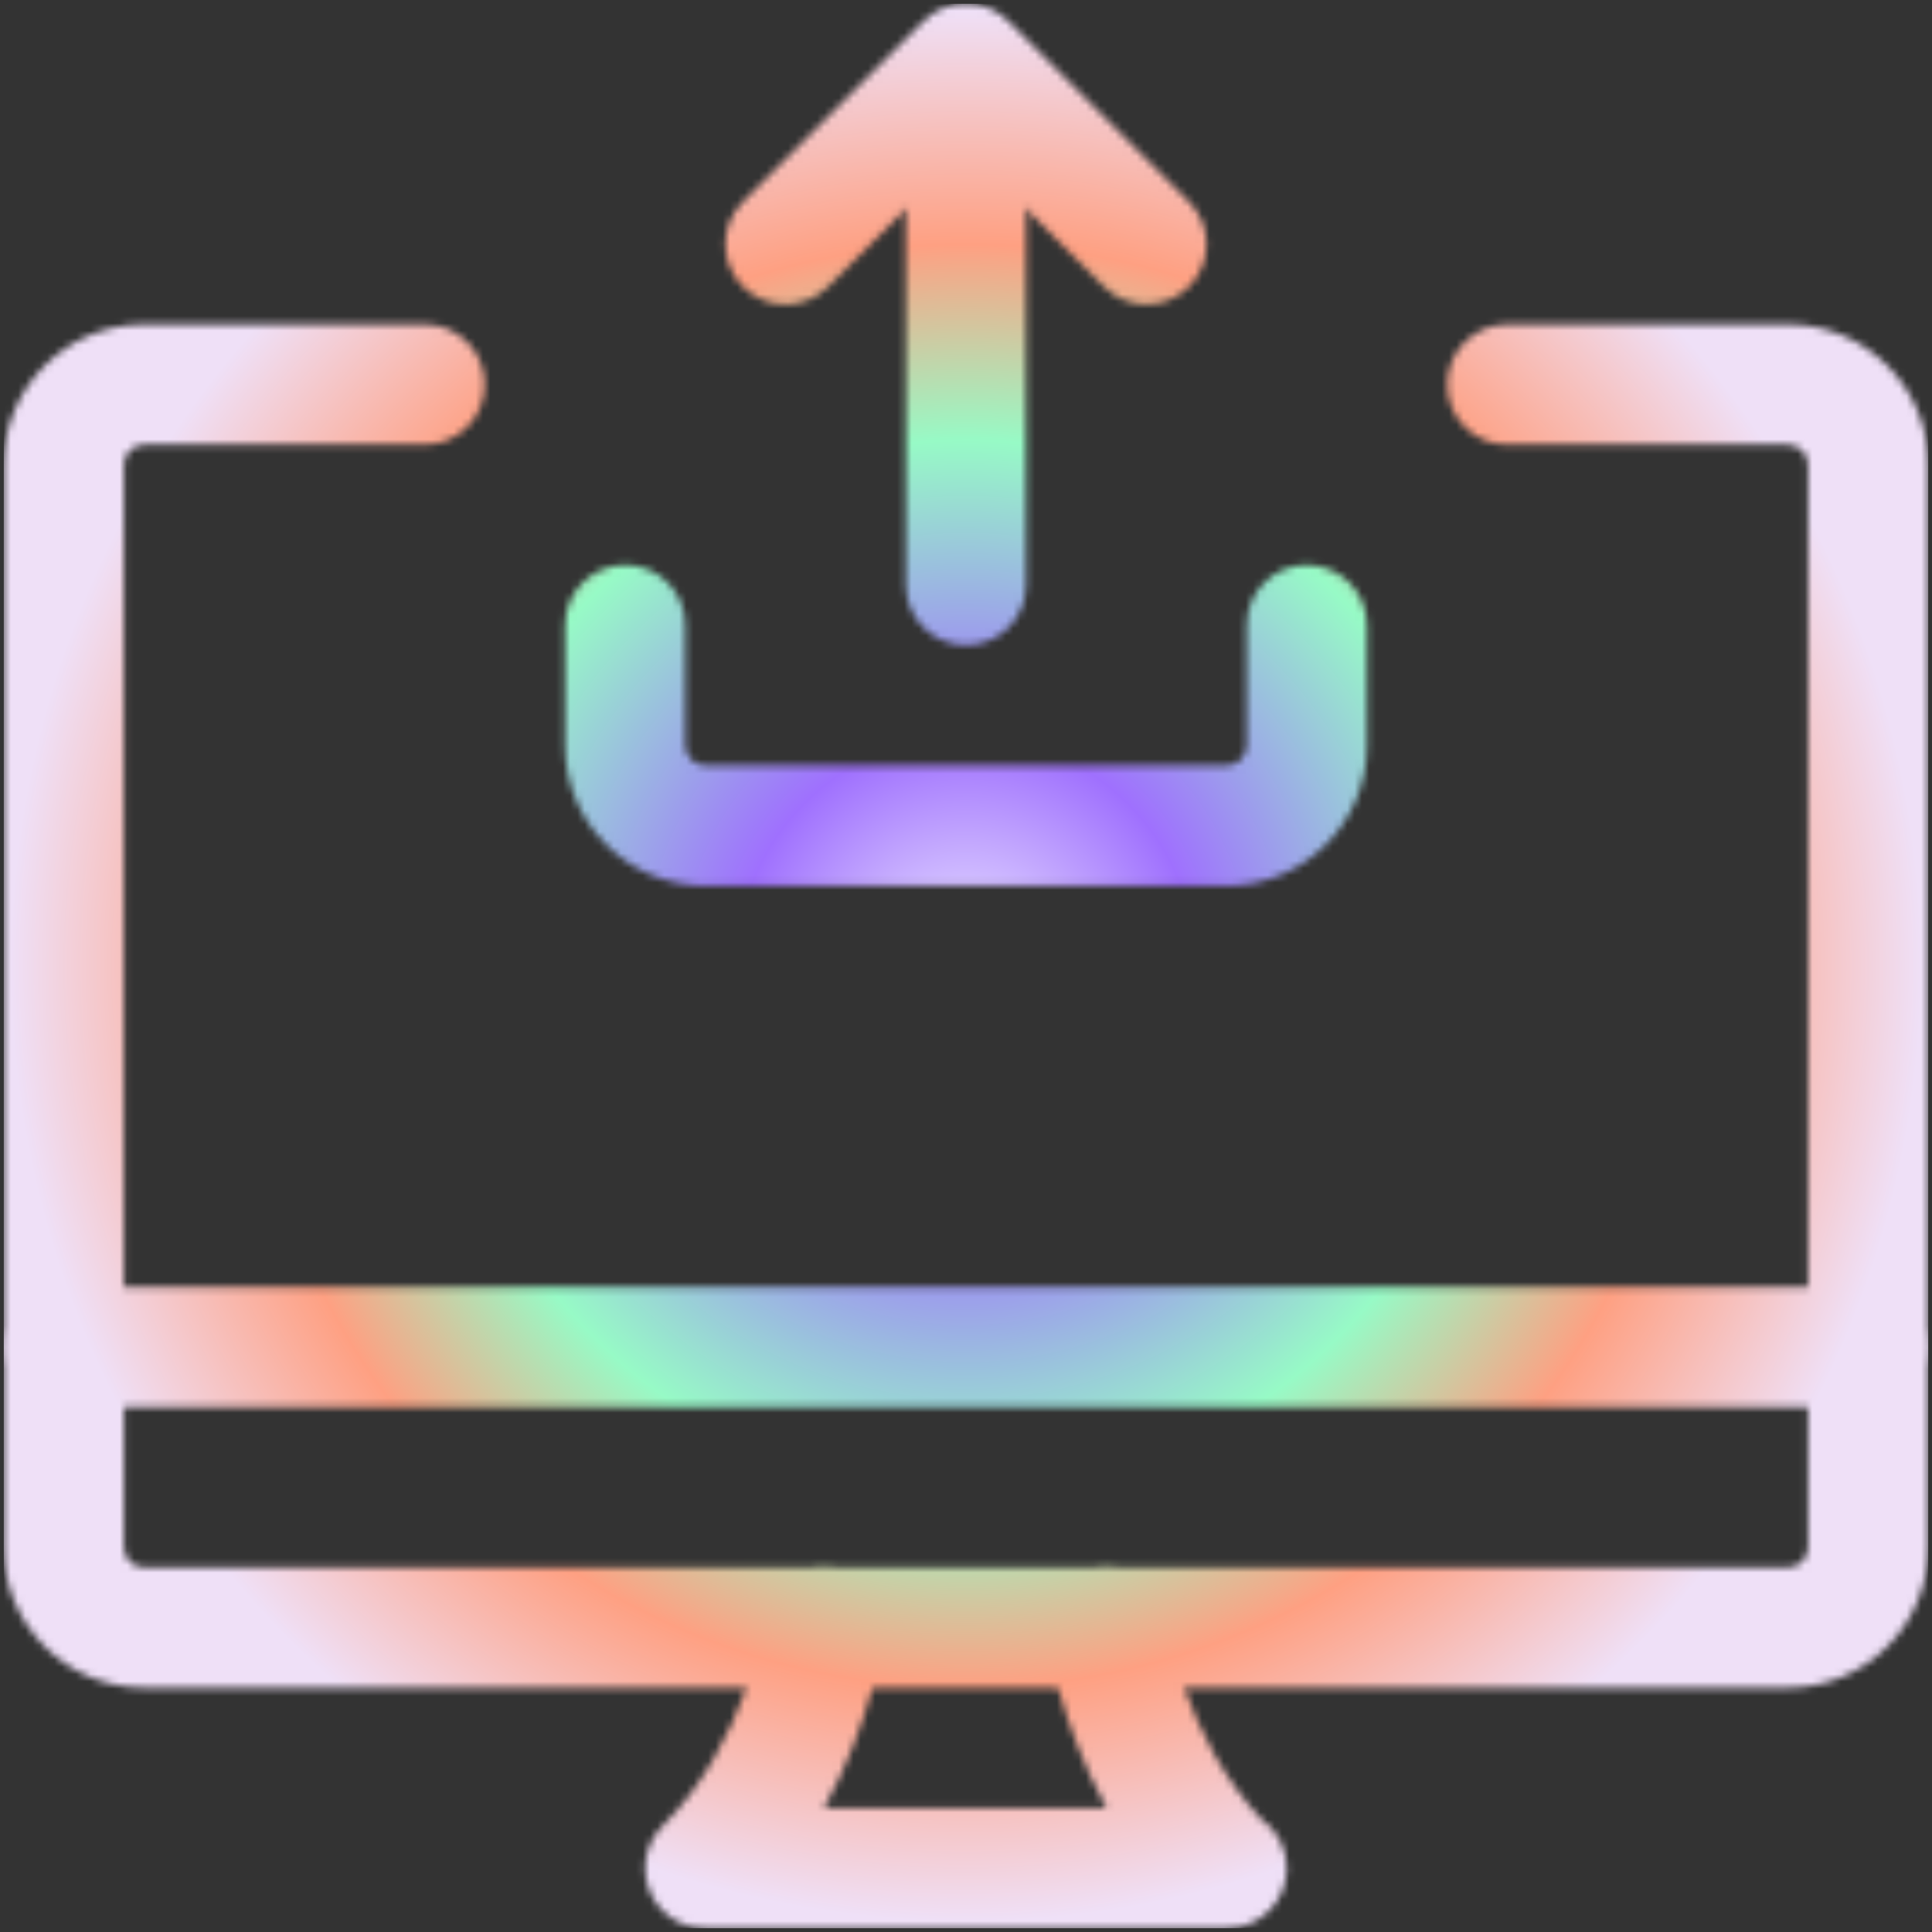
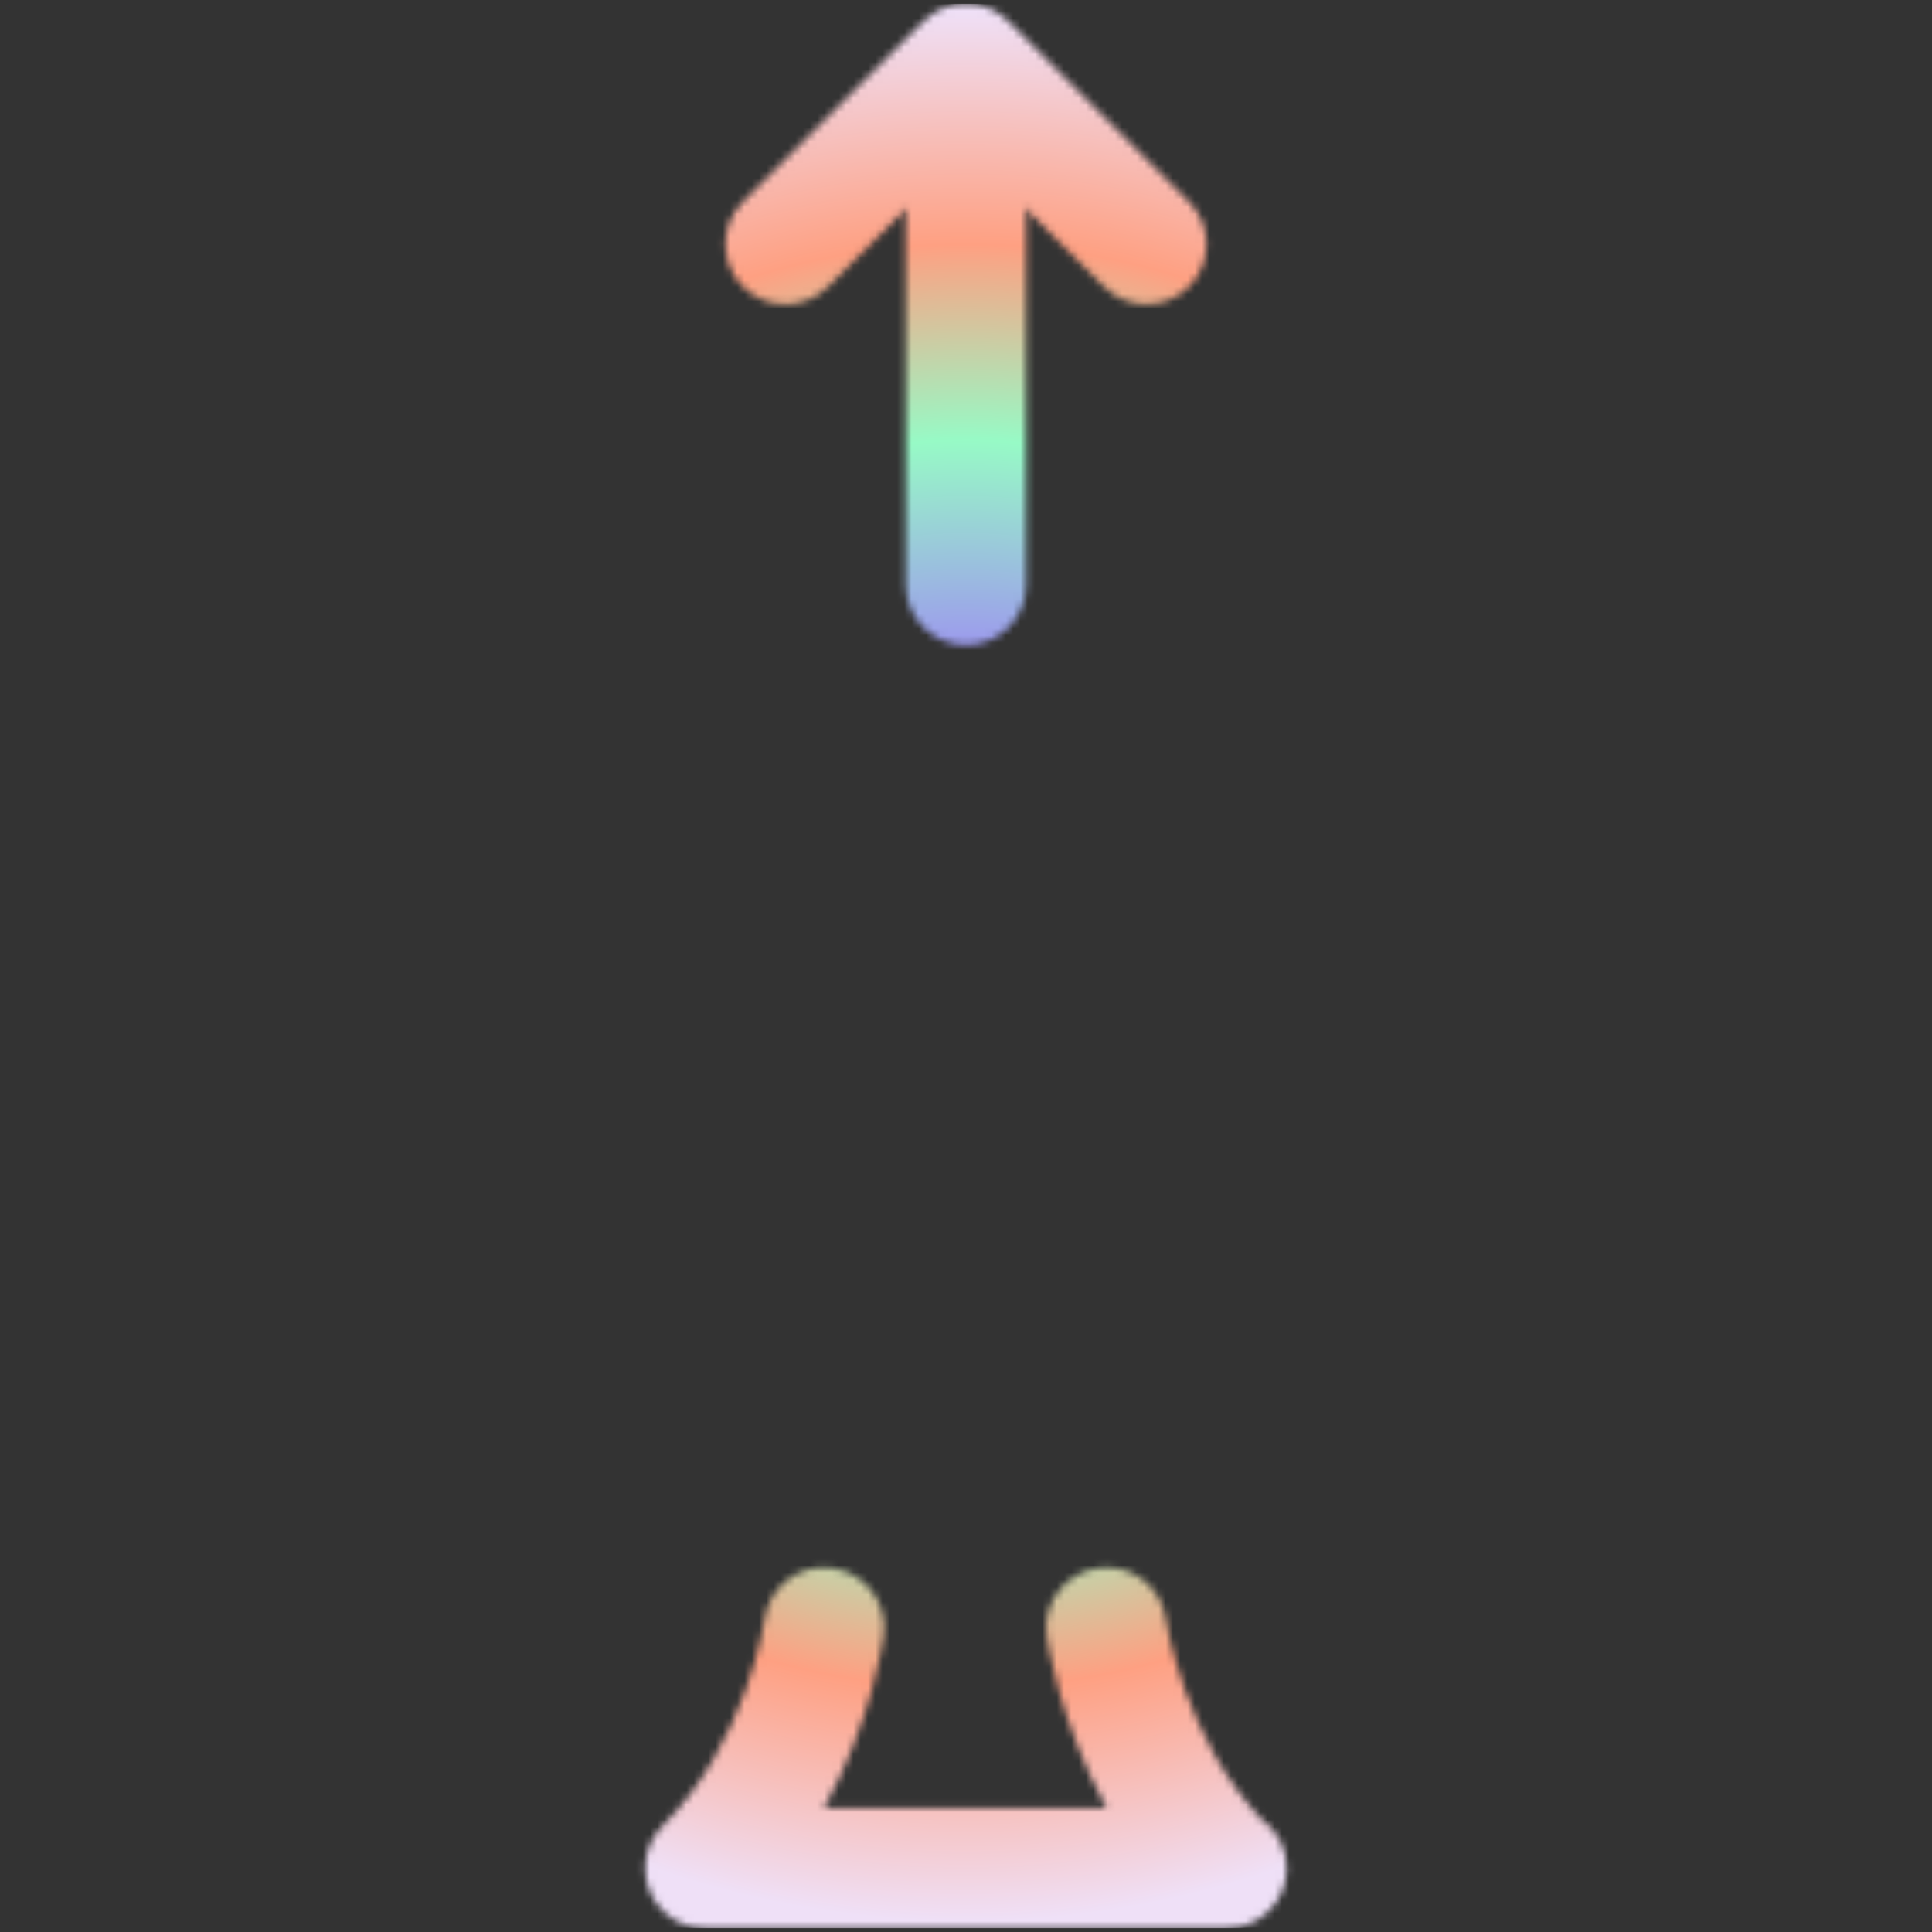
<svg xmlns="http://www.w3.org/2000/svg" width="266" height="266" viewBox="0 0 266 266" fill="none">
  <rect x="0" y="0" width="266" height="266" fill="#333333" stroke="none" />
  <g clip-path="url(#clip0_8794_9676)">
    <mask id="mask0_8794_9676" style="mask-type:alpha" maskUnits="userSpaceOnUse" x="0" y="0" width="266" height="266">
-       <path d="M168.886 121.958H97.115C86.46 121.958 77.792 113.29 77.792 102.635V86.073C77.792 81.501 81.502 77.791 86.073 77.791C90.644 77.791 94.355 81.501 94.355 86.073V102.635C94.355 104.159 95.591 105.396 97.115 105.396H168.886C170.409 105.396 171.646 104.159 171.646 102.635V86.073C171.646 81.501 175.356 77.791 179.927 77.791C184.499 77.791 188.209 81.501 188.209 86.073V102.635C188.209 113.29 179.541 121.958 168.886 121.958Z" fill="black" />
      <path d="M133 88.833C128.429 88.833 124.719 85.123 124.719 80.552V11.541C124.719 6.97 128.429 3.26 133 3.26C137.571 3.26 141.281 6.97 141.281 11.541V80.552C141.281 85.123 137.571 88.833 133 88.833Z" fill="black" />
      <path d="M157.843 41.906C155.723 41.906 153.603 41.1 151.991 39.477L132.999 20.496L114.008 39.488C110.773 42.723 105.528 42.723 102.293 39.488C99.057 36.253 99.057 31.008 102.293 27.773L127.136 2.929C130.372 -0.306 135.616 -0.306 138.852 2.929L163.695 27.773C166.931 31.008 166.931 36.253 163.695 39.488C162.083 41.1 159.963 41.906 157.843 41.906Z" fill="black" />
-       <path d="M246.177 232.375H19.823C9.168 232.375 0.5 223.707 0.5 213.052V63.989C0.5 53.334 9.168 44.666 19.823 44.666H58.469C63.051 44.666 66.75 48.377 66.75 52.948C66.75 57.519 63.051 61.229 58.469 61.229H19.823C18.299 61.229 17.062 62.466 17.062 63.989V213.052C17.062 214.576 18.299 215.812 19.823 215.812H246.177C247.701 215.812 248.938 214.576 248.938 213.052V63.989C248.938 62.466 247.701 61.229 246.177 61.229H207.531C202.96 61.229 199.25 57.519 199.25 52.948C199.25 48.377 202.96 44.666 207.531 44.666H246.177C256.832 44.666 265.5 53.334 265.5 63.989V213.052C265.5 223.707 256.832 232.375 246.177 232.375Z" fill="black" />
-       <path d="M257.219 193.729H8.781C4.21 193.729 0.5 190.019 0.5 185.448C0.5 180.877 4.21 177.167 8.781 177.167H257.219C261.79 177.167 265.5 180.877 265.5 185.448C265.5 190.019 261.79 193.729 257.219 193.729Z" fill="black" />
      <path d="M168.886 265.5H97.115C93.769 265.5 90.744 263.479 89.463 260.387C88.182 257.296 88.889 253.74 91.263 251.366C102.757 239.872 105.231 223.177 105.253 223.022C105.849 218.484 110.023 215.249 114.539 215.889C119.077 216.486 122.268 220.648 121.672 225.175C121.583 225.827 120.049 236.946 113.457 248.937H152.357C145.831 237.012 144.208 225.882 144.119 225.231C143.49 220.704 146.648 216.53 151.186 215.889C155.757 215.249 159.887 218.418 160.527 222.945C160.605 223.442 163.089 239.165 173.601 250.406C175.754 251.907 177.167 254.392 177.167 257.218C177.167 261.79 173.457 265.5 168.886 265.5Z" fill="black" />
    </mask>
    <g mask="url(#mask0_8794_9676)">
      <rect x="0.5" y="0.5" width="265" height="265" fill="url(#paint0_radial_8794_9676)" />
    </g>
  </g>
  <defs>
    <radialGradient id="paint0_radial_8794_9676" cx="0" cy="0" r="1" gradientUnits="userSpaceOnUse" gradientTransform="translate(133 133) rotate(90) scale(132.5 132.5)">
      <stop stop-color="#EDE9FF" />
      <stop offset="0.24" stop-color="#9F70FE" />
      <stop offset="0.55" stop-color="#97FAC6" />
      <stop offset="0.755" stop-color="#FEA082" />
      <stop offset="1" stop-color="#EFE0F7" />
    </radialGradient>
    <clipPath id="clip0_8794_9676">
      <rect width="265" height="265" fill="white" transform="translate(0.5 0.5)" />
    </clipPath>
  </defs>
</svg>